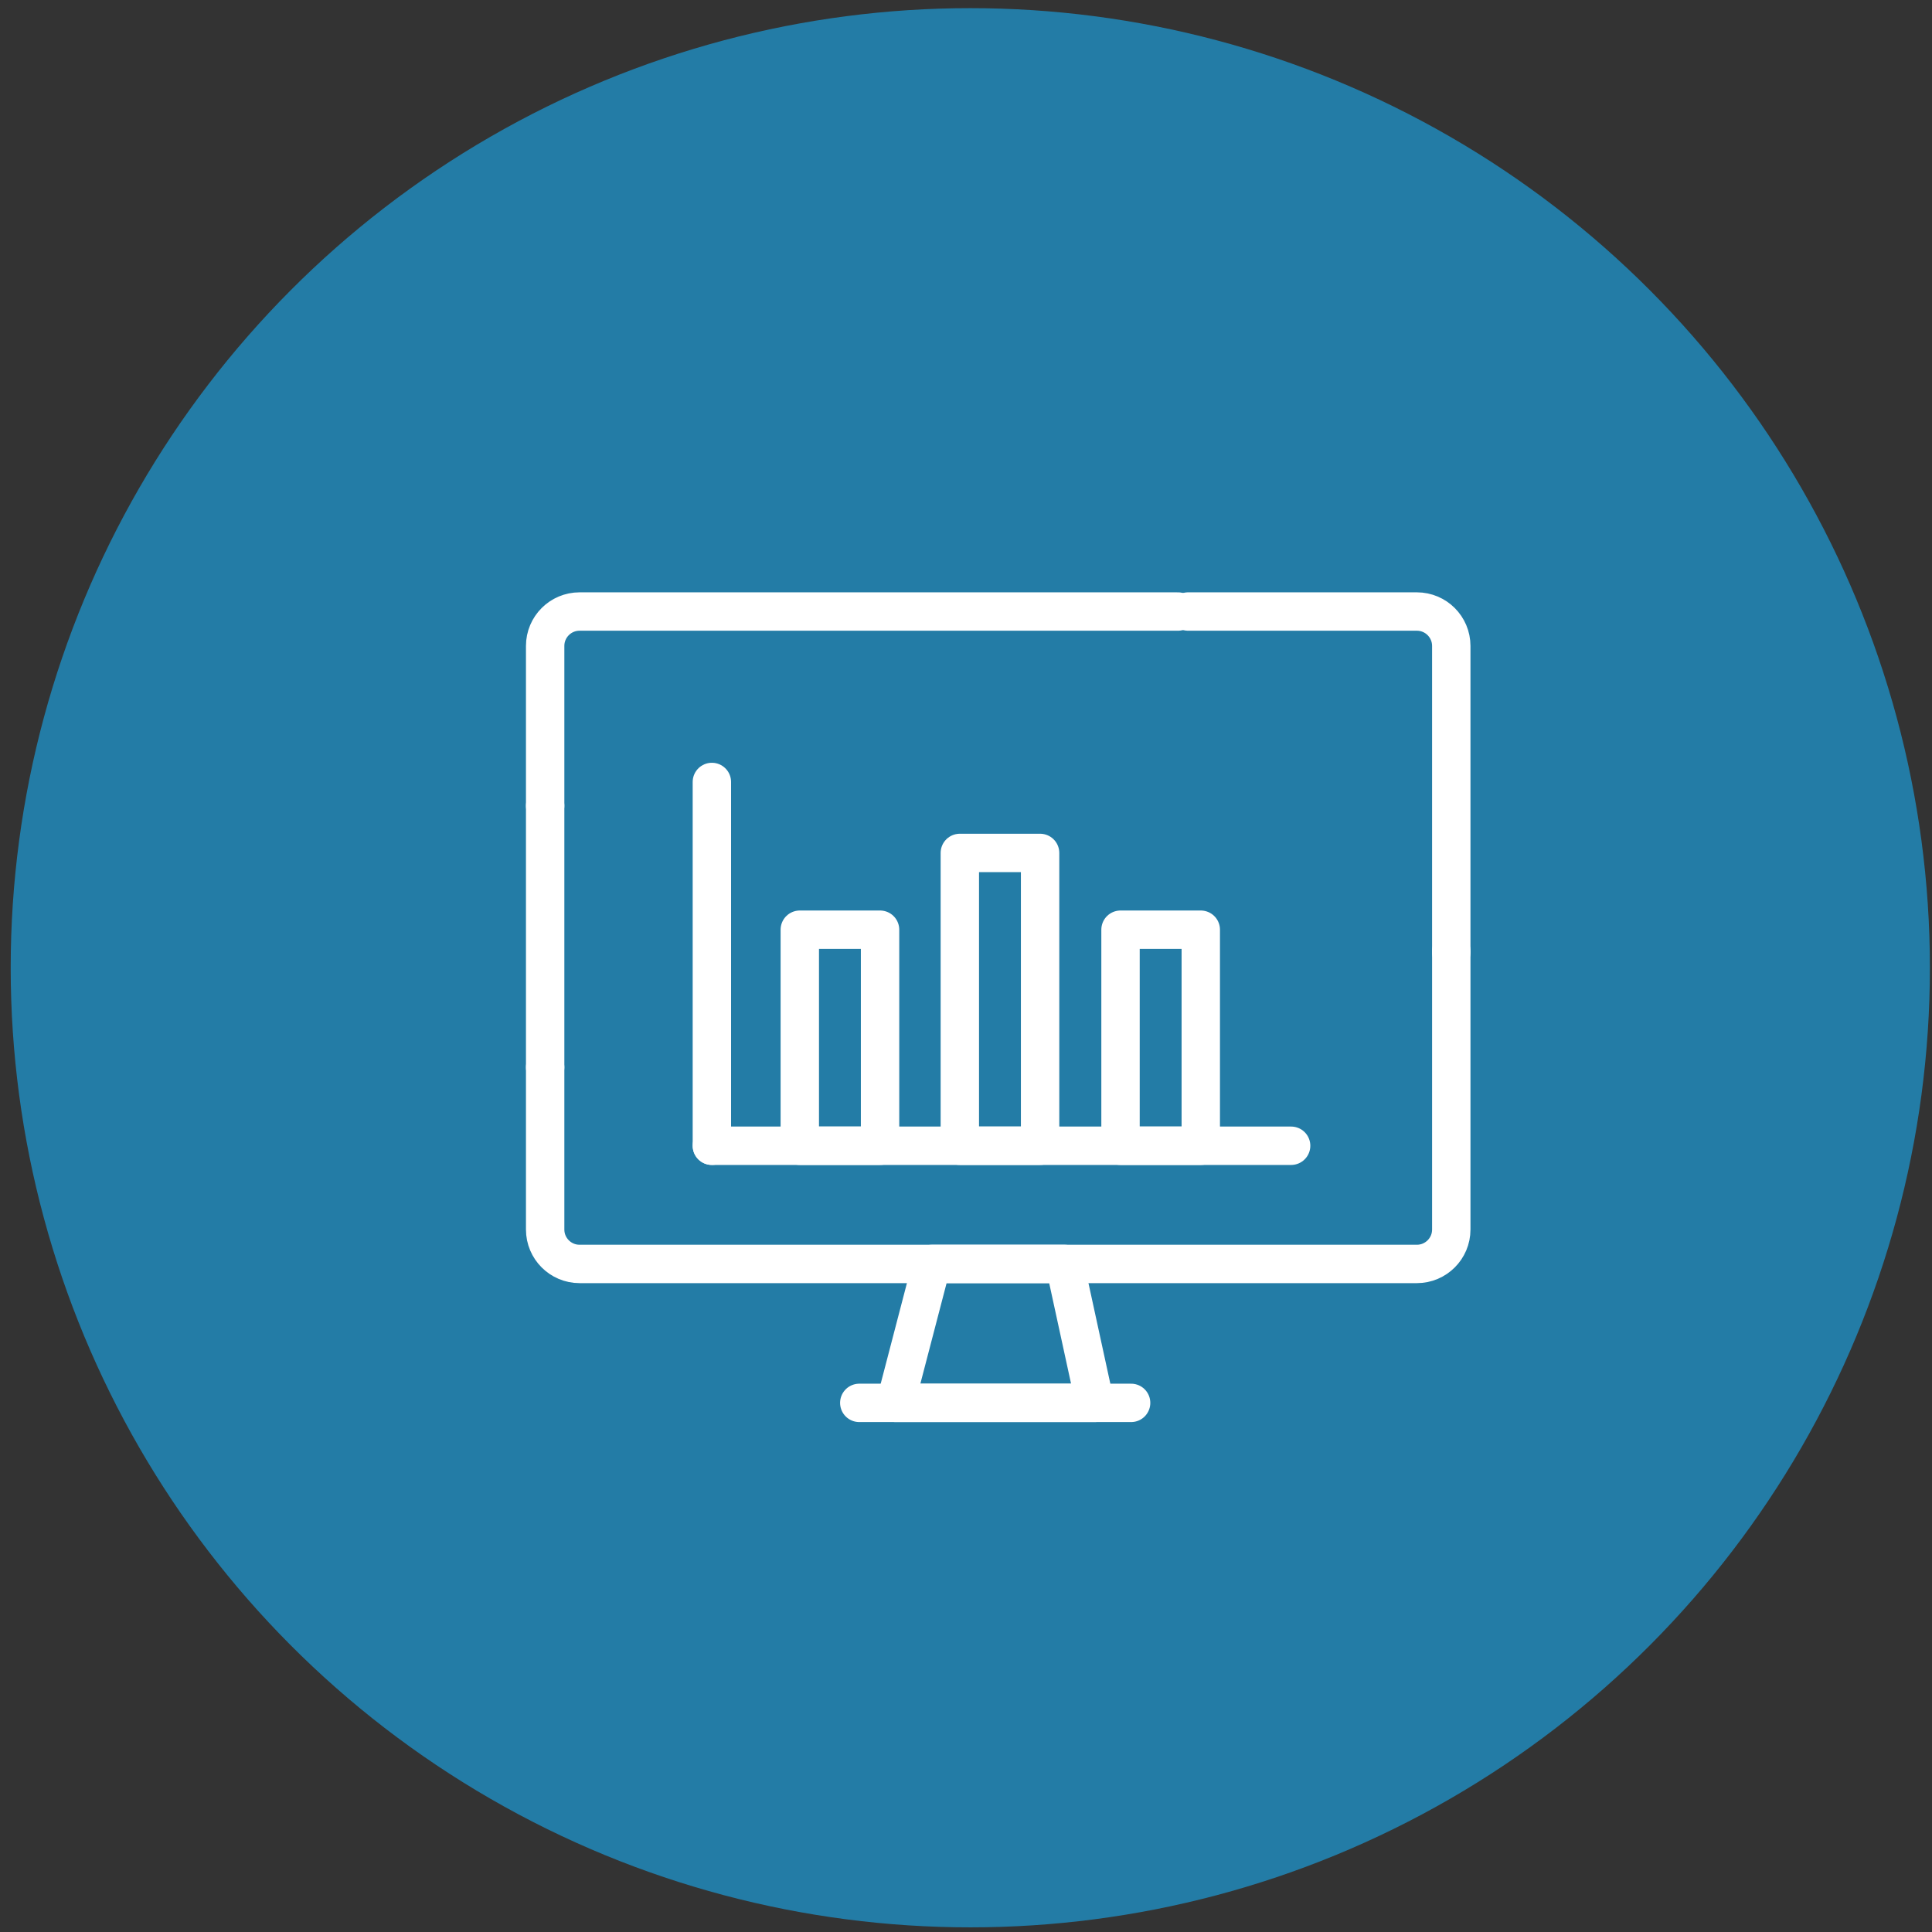
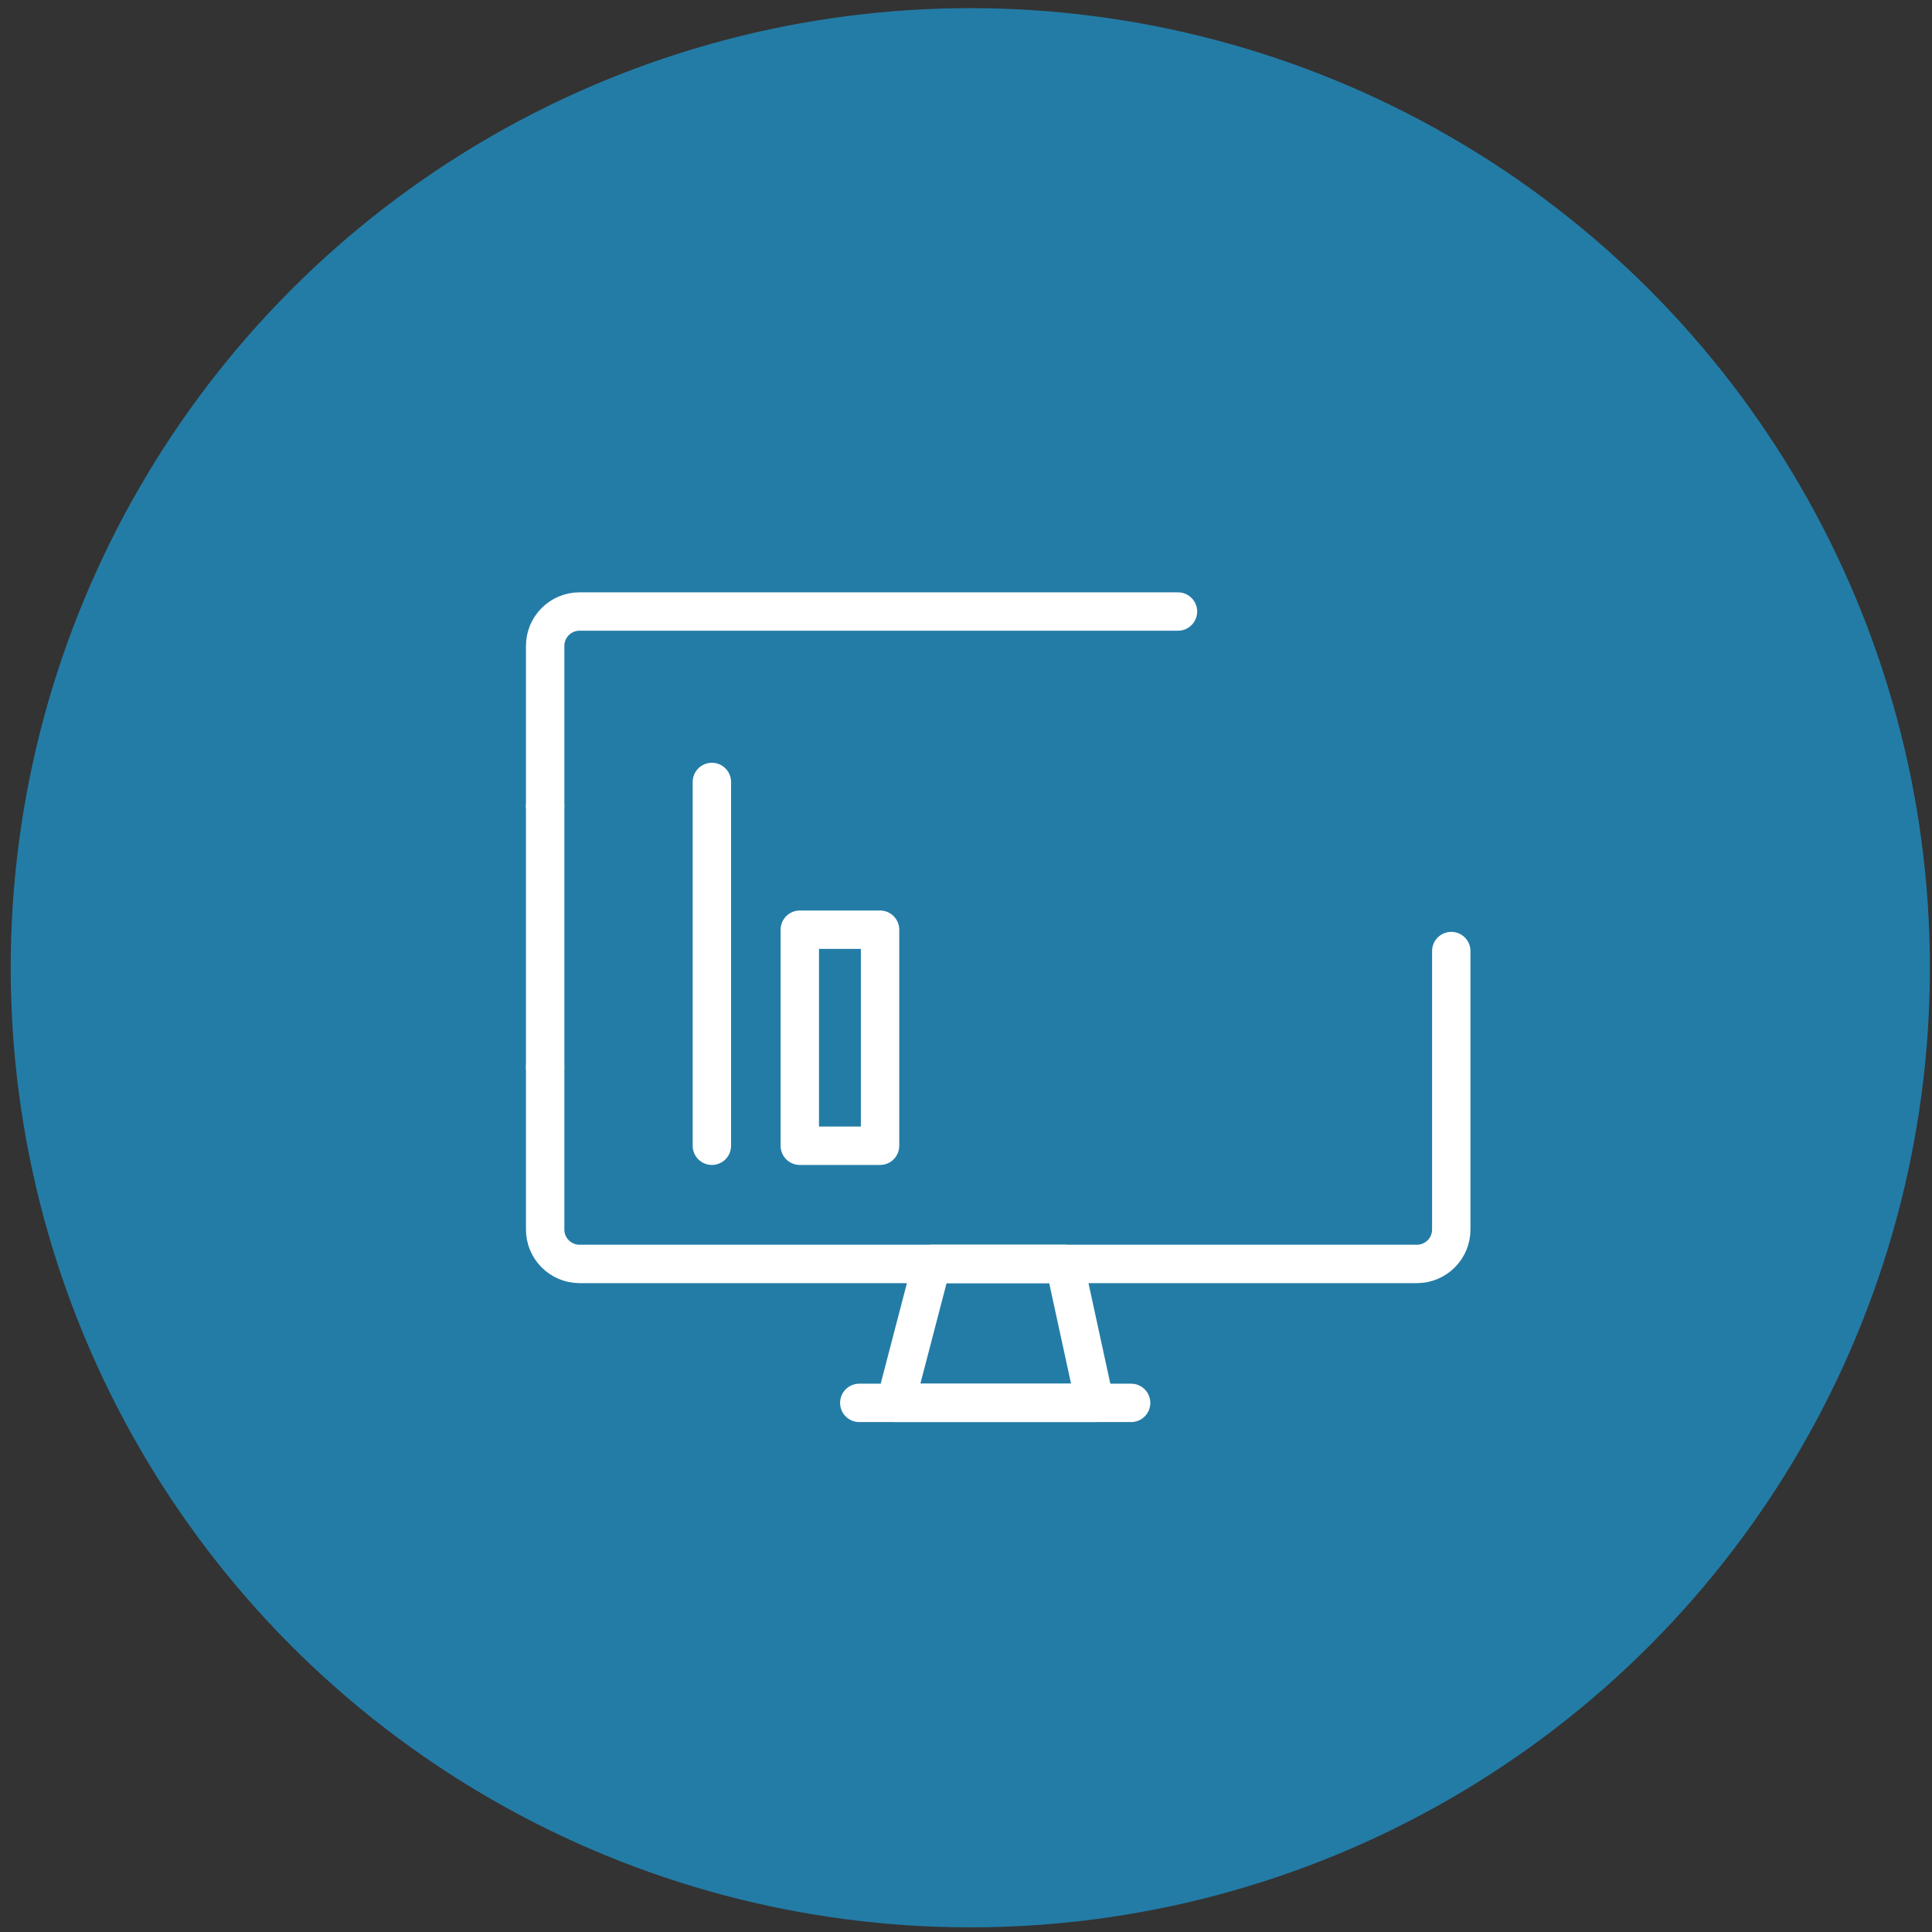
- <svg xmlns="http://www.w3.org/2000/svg" xmlns:ns1="http://www.serif.com/" width="100%" height="100%" viewBox="0 0 151 151" version="1.1" xml:space="preserve" style="fill-rule:evenodd;clip-rule:evenodd;stroke-linecap:round;stroke-linejoin:round;stroke-miterlimit:1.5;">
+ <svg xmlns="http://www.w3.org/2000/svg" width="100%" height="100%" viewBox="0 0 151 151" version="1.1" xml:space="preserve" style="fill-rule:evenodd;clip-rule:evenodd;stroke-linecap:round;stroke-linejoin:round;stroke-miterlimit:1.5;">
  <rect x="0" y="0" width="151" height="151" fill="#333333" stroke="none" />
-   <rect id="SURVELLANCE---supervision" ns1:id="SURVELLANCE - supervision" x="0.836" y="0.637" width="150" height="150" style="fill:none;" />
  <g>
    <circle cx="75.836" cy="75.637" r="75" style="fill:#237ca6;" />
  </g>
  <g id="desktop">
    <path d="M67.159,109.645l21.246,-0" style="fill:none;stroke:#fff;stroke-width:3px;" />
    <path d="M72.824,98.786l10.387,-0l2.361,10.859l-15.58,-0l2.832,-10.859Z" style="fill:none;stroke:#fff;stroke-width:3px;" />
    <path d="M42.608,83.419l-0,12.679c-0,1.483 1.204,2.688 2.688,2.688l65.444,-0c1.483,-0 2.688,-1.205 2.688,-2.688l-0,-21.766" style="fill:none;stroke:#fff;stroke-width:3px;" />
-     <path d="M113.428,74.437l-0,-23.954c-0,-1.483 -1.205,-2.688 -2.688,-2.688l-17.885,0" style="fill:none;stroke:#fff;stroke-width:3px;" />
    <path d="M92.067,47.795l-46.771,0c-1.484,0 -2.688,1.205 -2.688,2.688l-0,12.498" style="fill:none;stroke:#fff;stroke-width:3px;" />
    <path d="M42.608,62.981l-0,20.438" style="fill:none;stroke:#fff;stroke-width:3px;" />
  </g>
  <g id="Calque16">
-     <path d="M55.638,89.549l45.273,0" style="fill:none;stroke:#fff;stroke-width:3px;" />
    <path d="M55.638,89.549l0,-28.433" style="fill:none;stroke:#fff;stroke-width:3px;" />
    <rect x="62.51" y="72.663" width="6.273" height="16.886" style="fill:none;stroke:#fff;stroke-width:3px;stroke-linecap:square;" />
-     <rect x="87.577" y="72.663" width="6.273" height="16.886" style="fill:none;stroke:#fff;stroke-width:3px;stroke-linecap:square;" />
-     <rect x="75.018" y="66.663" width="6.273" height="22.886" style="fill:none;stroke:#fff;stroke-width:3px;stroke-linecap:square;" />
  </g>
</svg>